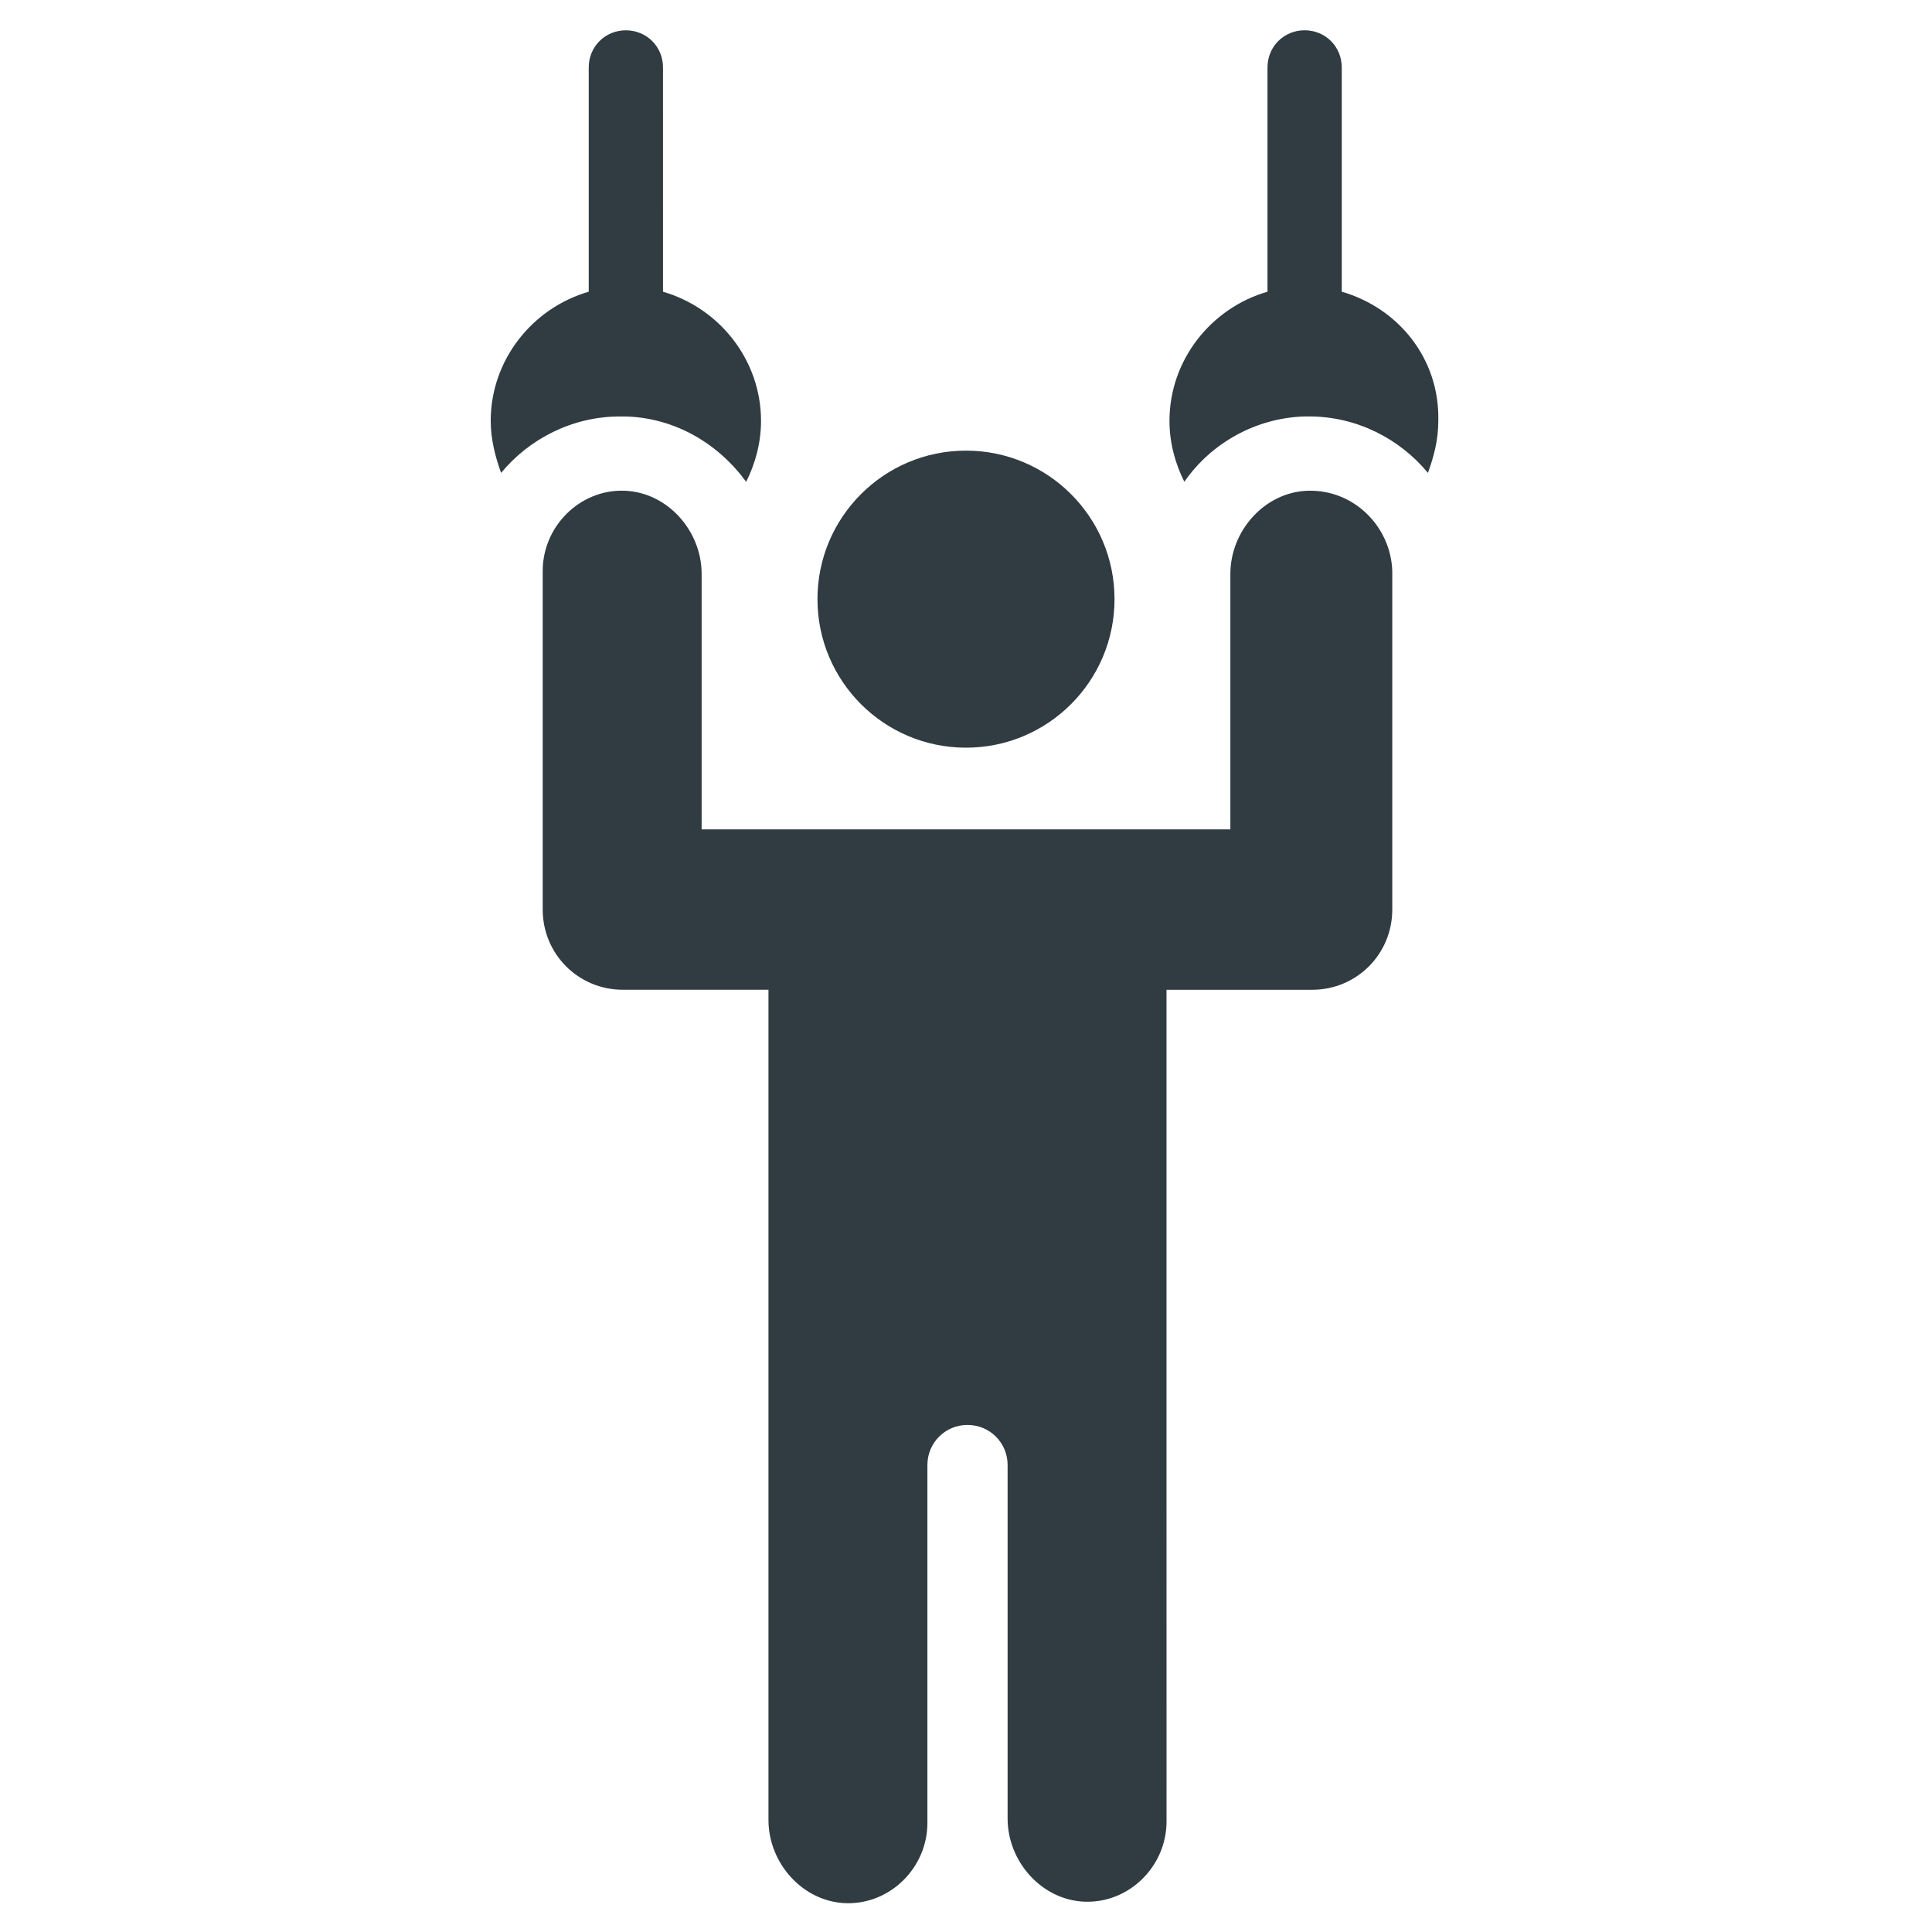
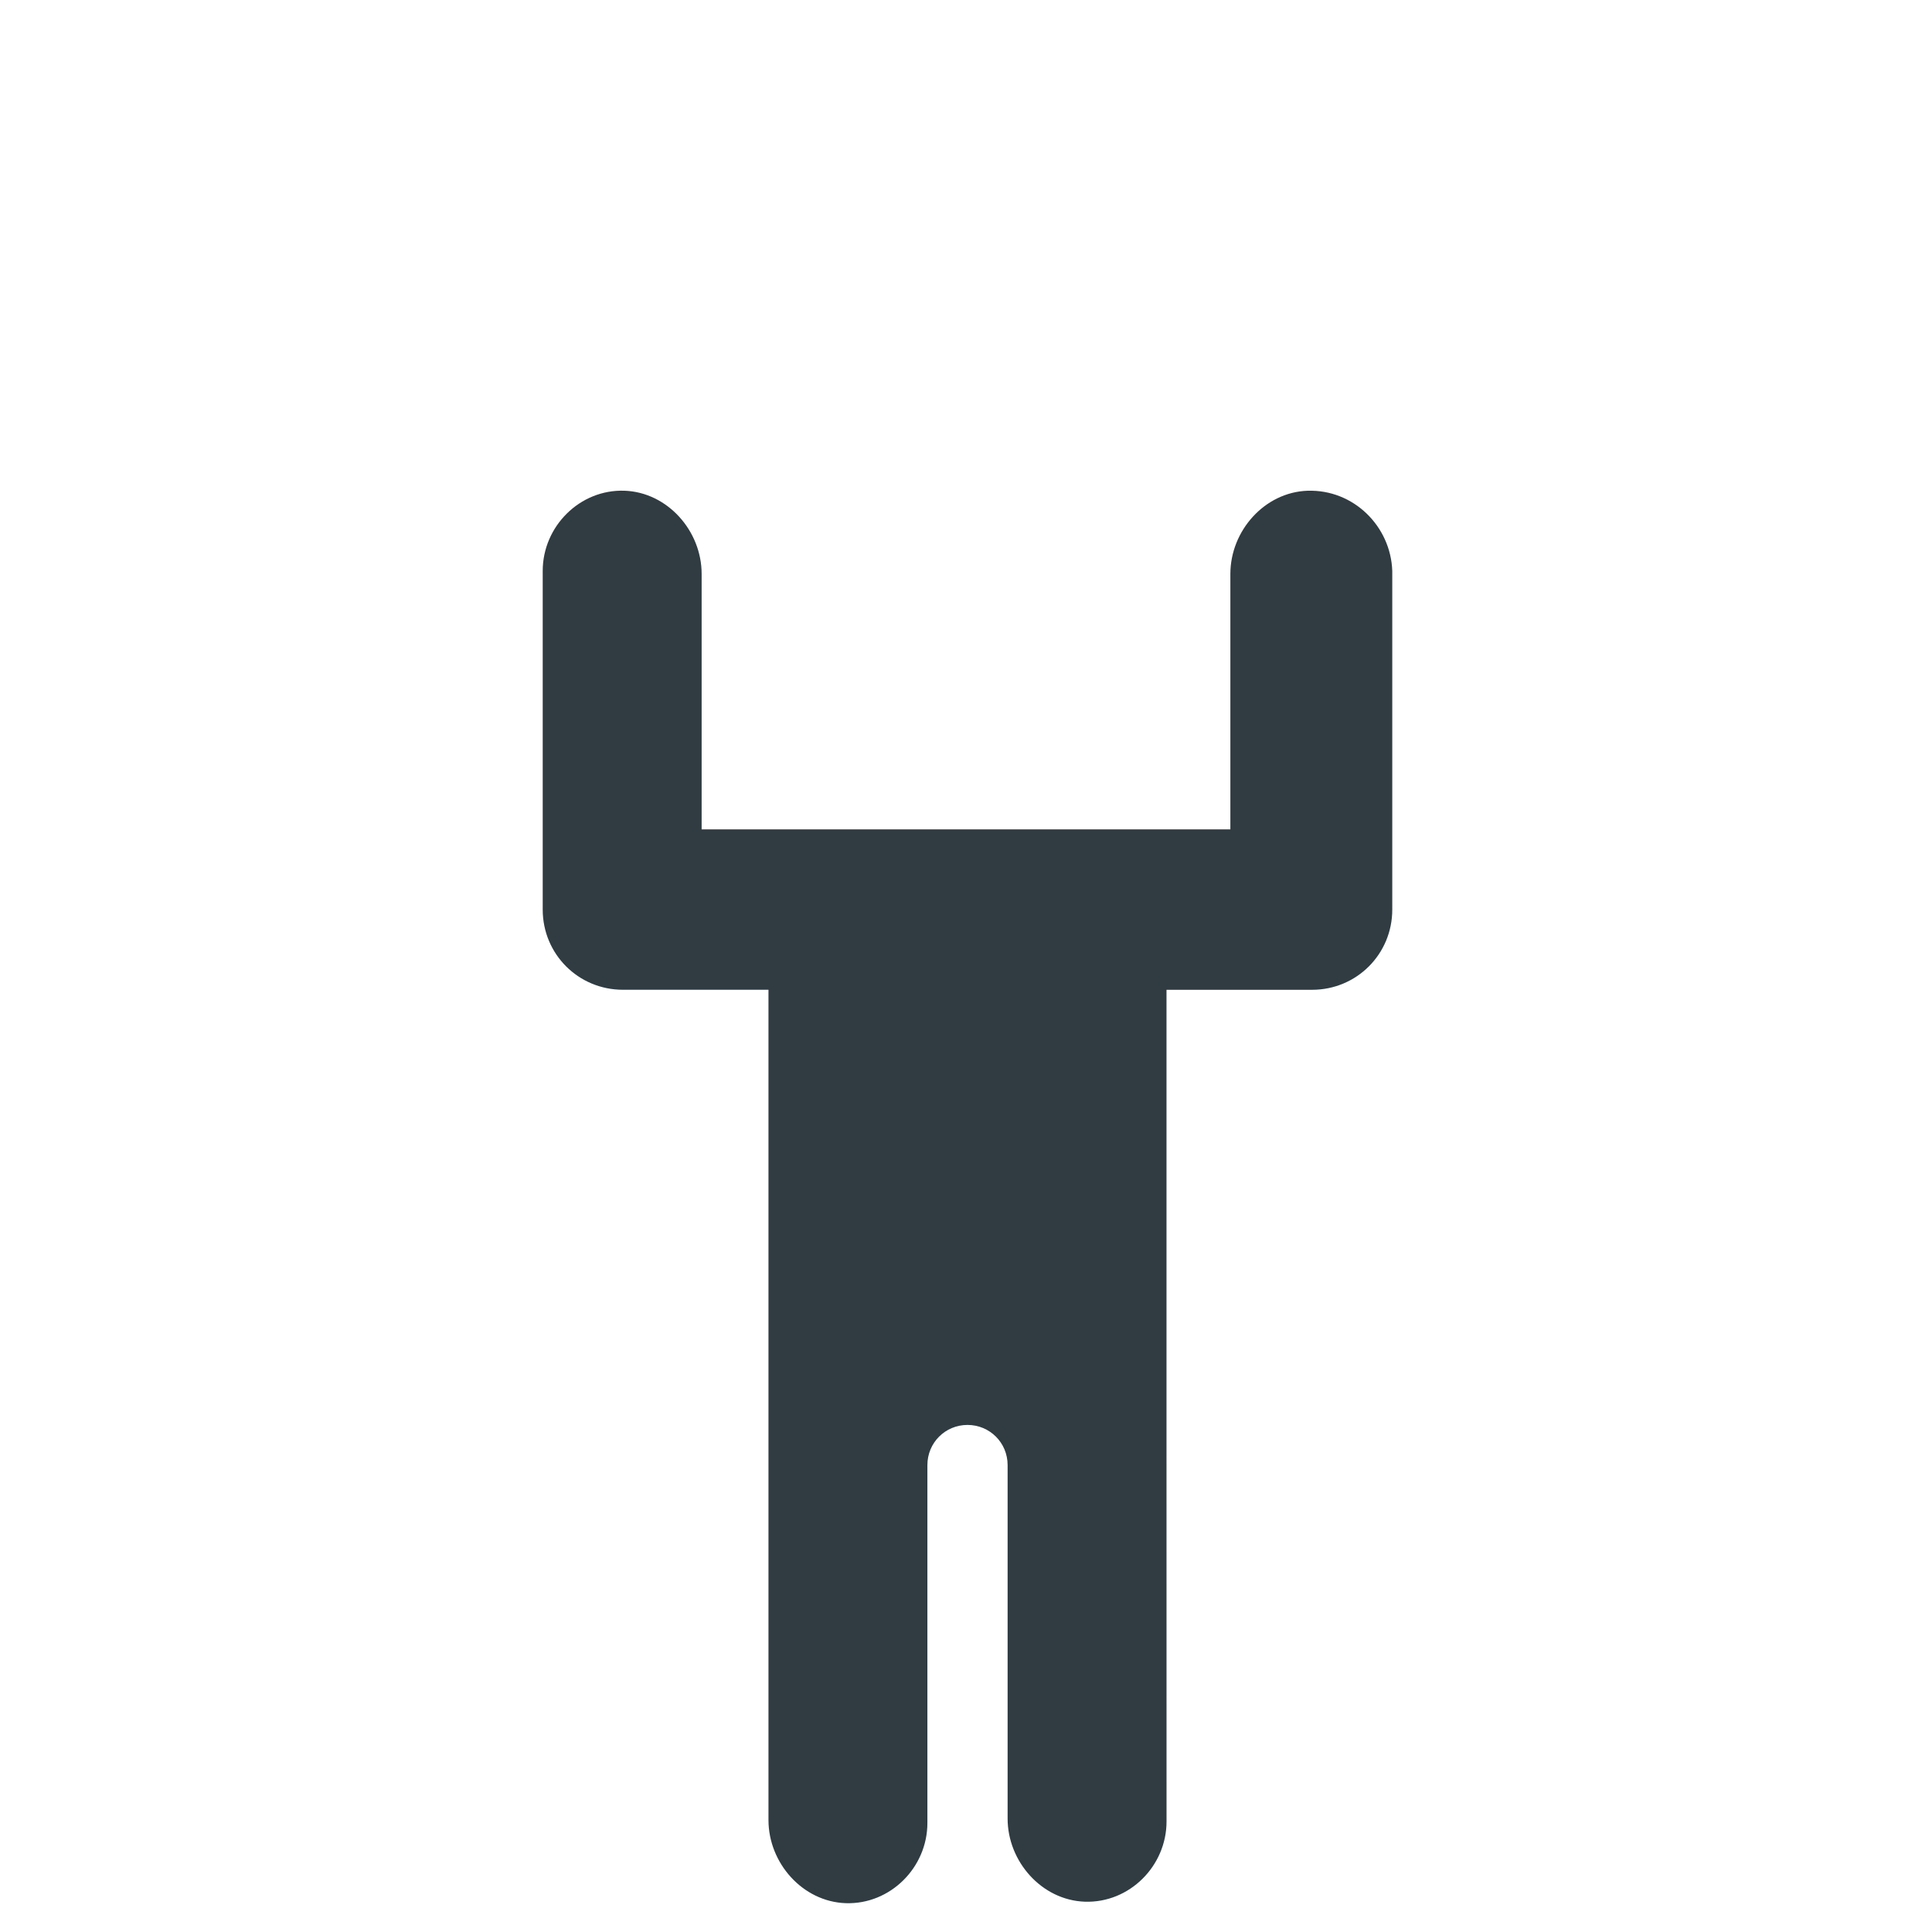
<svg xmlns="http://www.w3.org/2000/svg" width="800px" height="800px" version="1.1" viewBox="144 144 512 512">
  <g fill="#303c42">
-     <path d="m439.36 302.78c0 21.738-17.621 39.363-39.359 39.363s-39.363-17.625-39.363-39.363c0-21.734 17.625-39.359 39.363-39.359s39.359 17.625 39.359 39.359" />
    <path d="m490.53 274.05c-11.414 0.395-20.469 10.629-20.469 22.043v67.699h-140.12v-67.703c0-11.414-9.055-21.648-20.469-22.043-11.809-0.395-21.648 9.445-21.648 21.254v89.742c0 11.809 9.445 21.254 21.254 21.254h38.574v220.02c0 11.414 9.055 21.648 20.469 22.043 11.809 0.395 21.648-9.445 21.648-21.254v-94.855c0-5.902 4.723-10.629 10.629-10.629 5.902 0 10.629 4.723 10.629 10.629v93.676c0 11.414 9.055 21.648 20.469 22.043 11.809 0.395 21.648-9.445 21.648-21.254l-0.008-105.09v-115.32h38.574c11.809 0 21.254-9.445 21.254-21.254v-89.742c-0.391-11.809-10.234-21.648-22.434-21.254z" />
-     <path d="m309.86 254.37c12.988 0.395 24.402 7.086 31.883 17.32 2.363-4.723 3.938-10.234 3.938-16.137 0-16.137-11.02-29.914-25.977-34.242l-0.004-59.438c0-5.512-4.328-9.84-9.84-9.84s-9.84 4.328-9.84 9.84v59.434c-14.957 4.328-25.977 18.105-25.977 34.242 0 4.723 1.18 9.445 2.754 13.777 7.477-9.055 18.895-14.957 31.488-14.957z" />
-     <path d="m499.58 221.3v-59.434c0-5.512-4.328-9.84-9.84-9.84s-9.84 4.328-9.84 9.84v59.434c-14.957 4.328-25.977 18.105-25.977 34.242 0 5.902 1.574 11.414 3.938 16.137 7.086-10.234 18.895-16.926 31.883-17.32h1.18c12.594 0 24.008 5.902 31.488 14.957 1.574-4.328 2.754-8.66 2.754-13.777 0.395-16.527-10.629-29.91-25.586-34.238z" />
  </g>
</svg>